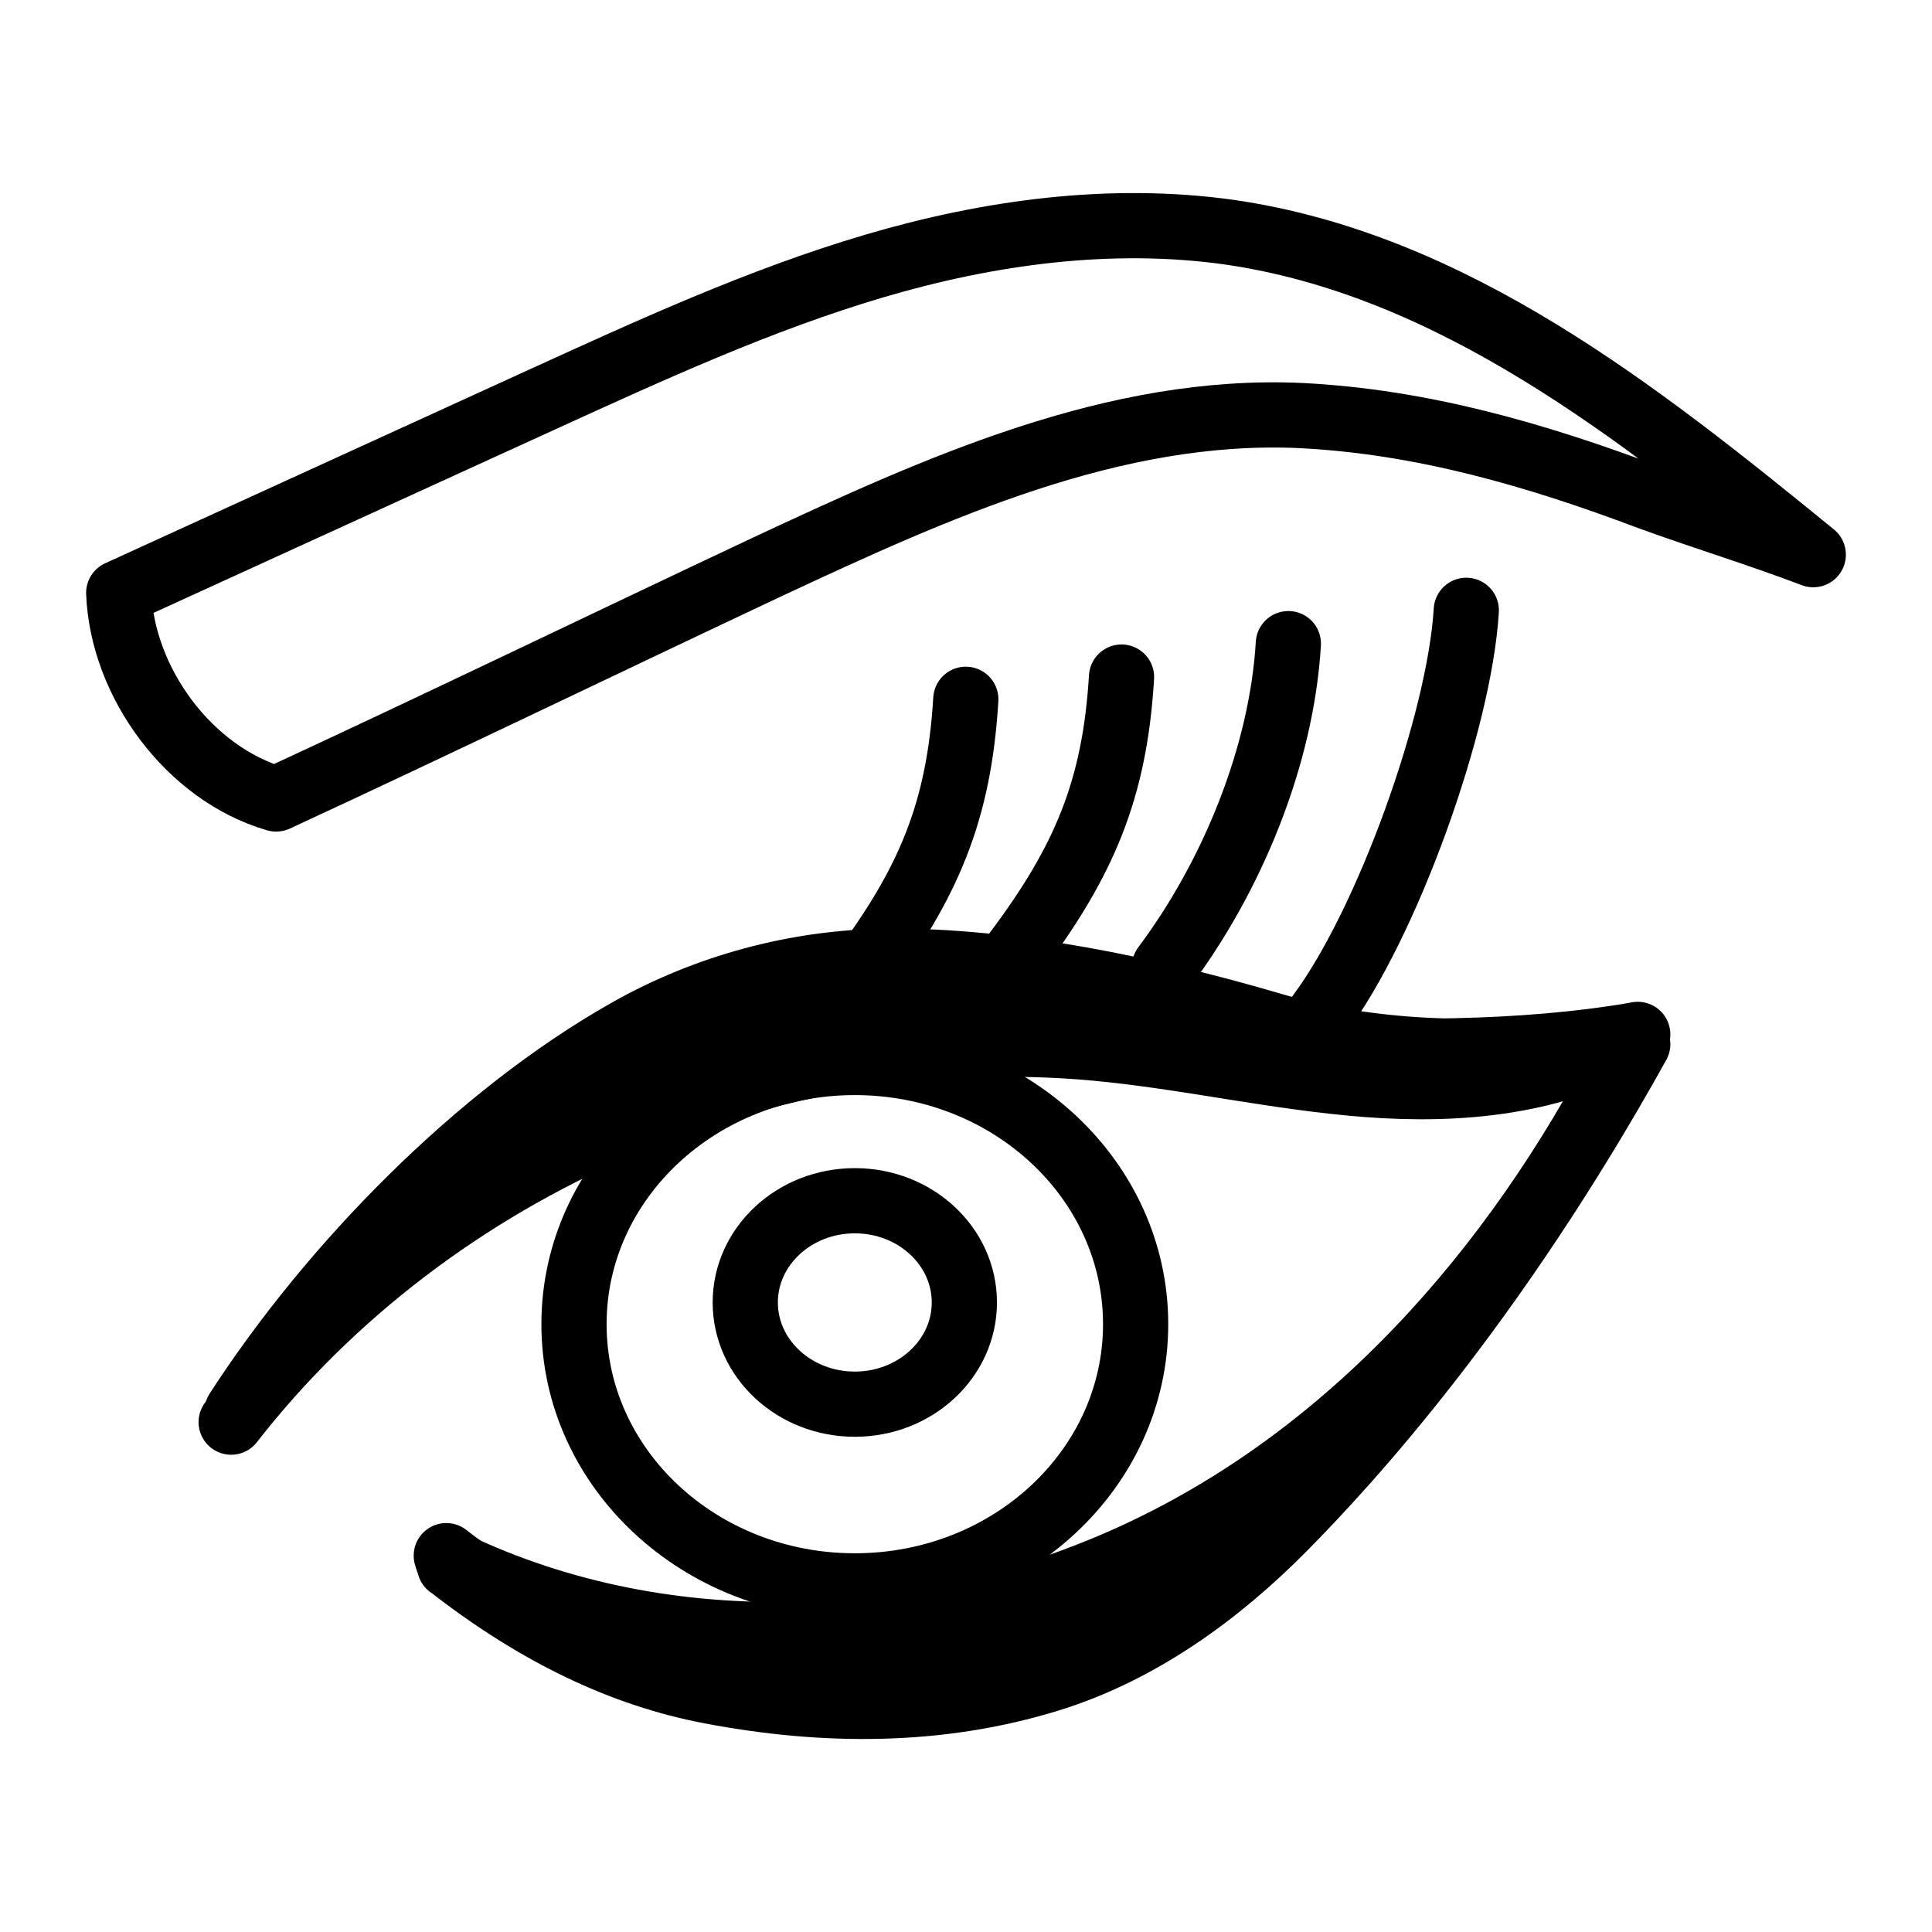
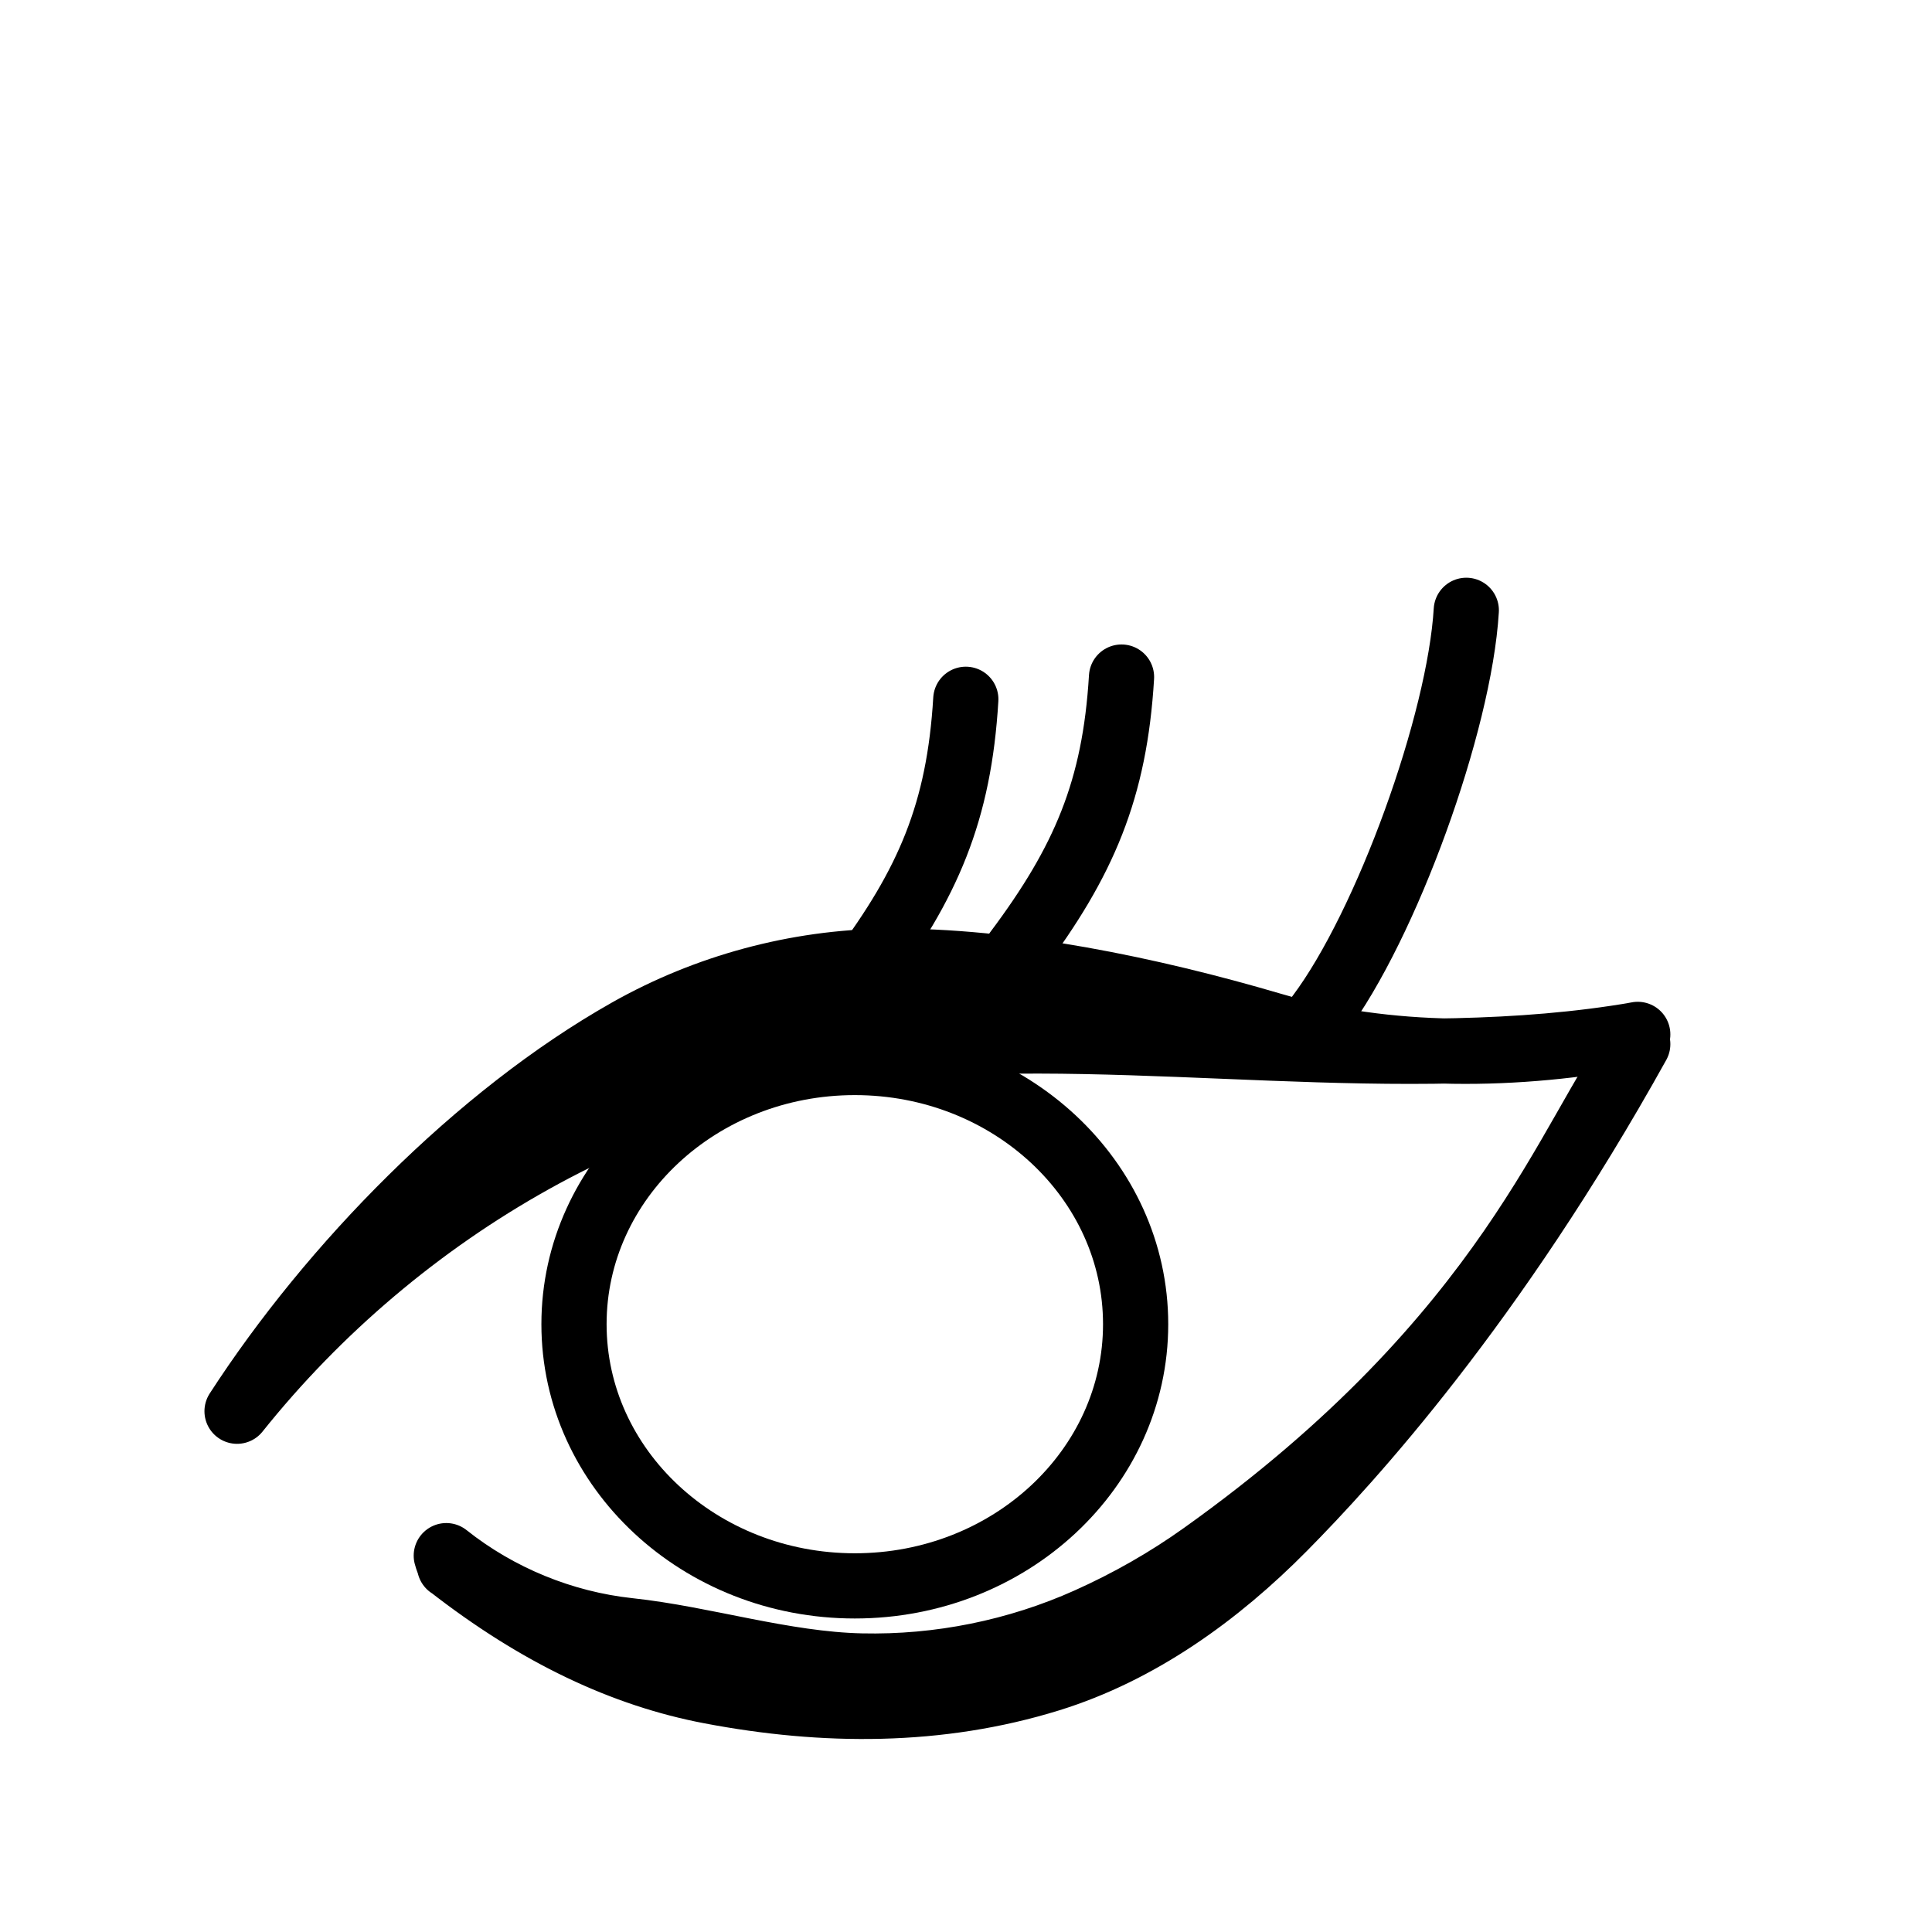
<svg xmlns="http://www.w3.org/2000/svg" id="Layer_1" data-name="Layer 1" viewBox="0 0 200 200">
  <defs>
    <style>
      .cls-1 {
        fill: none;
      }

      .cls-1, .cls-2 {
        stroke: #000;
        stroke-linecap: round;
        stroke-linejoin: round;
        stroke-width: 6.75px;
      }
    </style>
  </defs>
  <g>
-     <path class="cls-1" d="m23.93,147.22c20.82-26.72,55.69-41.82,89.42-38.72,9.48.87,18.81,3.07,28.3,3.78s19.47-.21,27.64-5.11c-11.07,22.32-27.8,42.23-50.22,53.09-22.42,10.86-49.77,12.37-72.24,1.59" />
    <ellipse class="cls-1" cx="88.49" cy="137.08" rx="29.07" ry="27.09" />
-     <ellipse class="cls-1" cx="88.49" cy="134.83" rx="11.34" ry="10.53" />
-     <path class="cls-1" d="m28.58,82.71c-9-2.61-15.93-12.06-16.29-21.33,14.58-6.66,29.16-13.32,43.74-19.98,11.25-5.13,22.59-10.35,34.47-13.86,11.88-3.51,24.48-5.22,36.72-3.51,23.13,3.33,42.39,18.63,60.49,33.39-5.67-2.16-11.34-3.87-17.01-5.94-11.7-4.41-23.49-7.83-36-8.46-19.35-.9-37.71,7.47-55.26,15.66-16.83,7.92-33.93,16.2-50.85,24.03Z" />
    <path class="cls-1" d="m99.98,72.39c-.7,11.66-3.89,19.08-10.89,28.43" />
    <path class="cls-1" d="m116.1,70.09c-.7,11.66-3.89,19.08-10.89,28.43" />
-     <path class="cls-1" d="m133.37,66.63c-.7,11.66-5.83,24.1-12.83,33.45" />
    <path class="cls-1" d="m151.79,63.18c-.7,11.66-8.25,32.56-15.25,41.9" />
  </g>
  <path class="cls-2" d="m169.54,107.08c-12.49,2.38-25.8,2.59-38-1-12.2-3.59-27.06-6.73-39.78-6.57-9.33.11-18.63,2.62-26.75,7.21-15.6,8.81-30.74,24.33-40.47,39.37,16.81-21.02,42.01-35.57,68.83-37.81,24.85-2.08,51.59,3.06,76.17-1.19Z" />
  <path class="cls-2" d="m46.54,162.08c9.17,7.15,18.06,11.3,27,13,11.76,2.24,23.67,2.29,35.11-1.25,9.29-2.88,17.42-8.75,24.25-15.66s21.64-23.08,36.64-50.08c-7,9-13,30-45.02,52.83-3.71,2.65-7.7,4.92-11.87,6.79-7.35,3.3-15.44,4.93-23.49,4.75s-16.29-2.83-24.04-3.66c-6.87-.74-13.51-3.46-18.92-7.76.1.4.24.65.34,1.06Z" />
</svg>